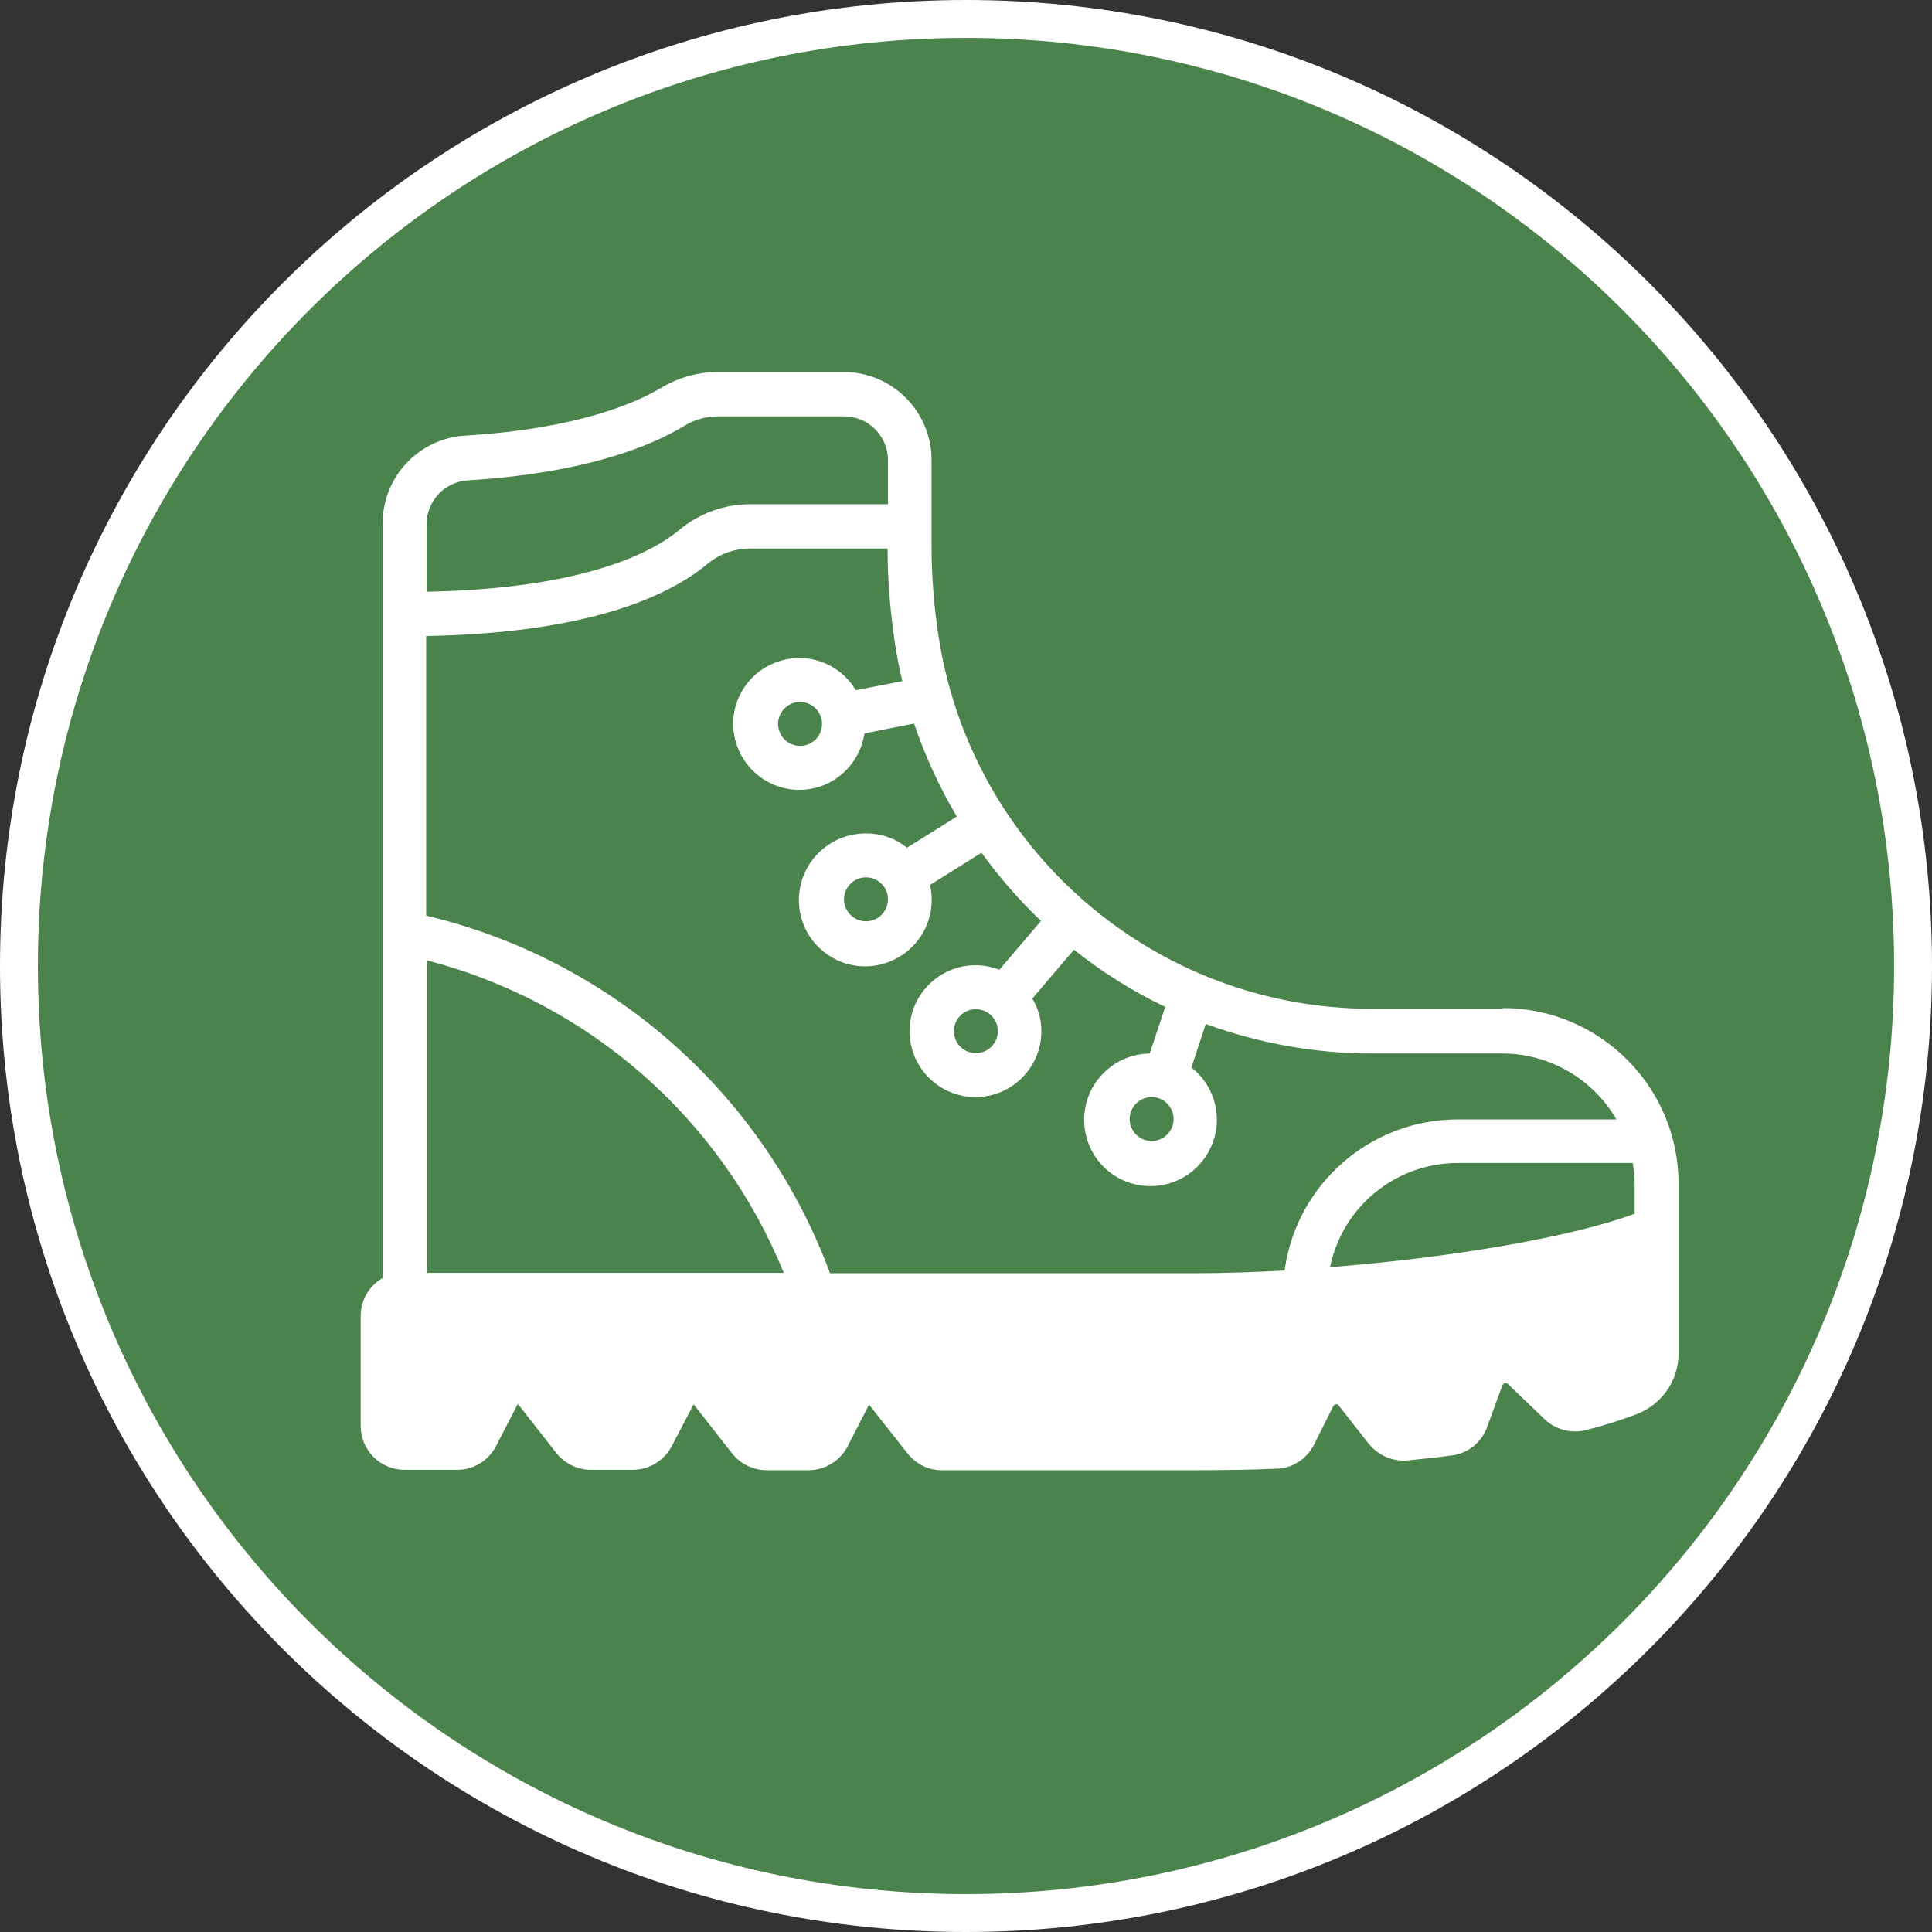
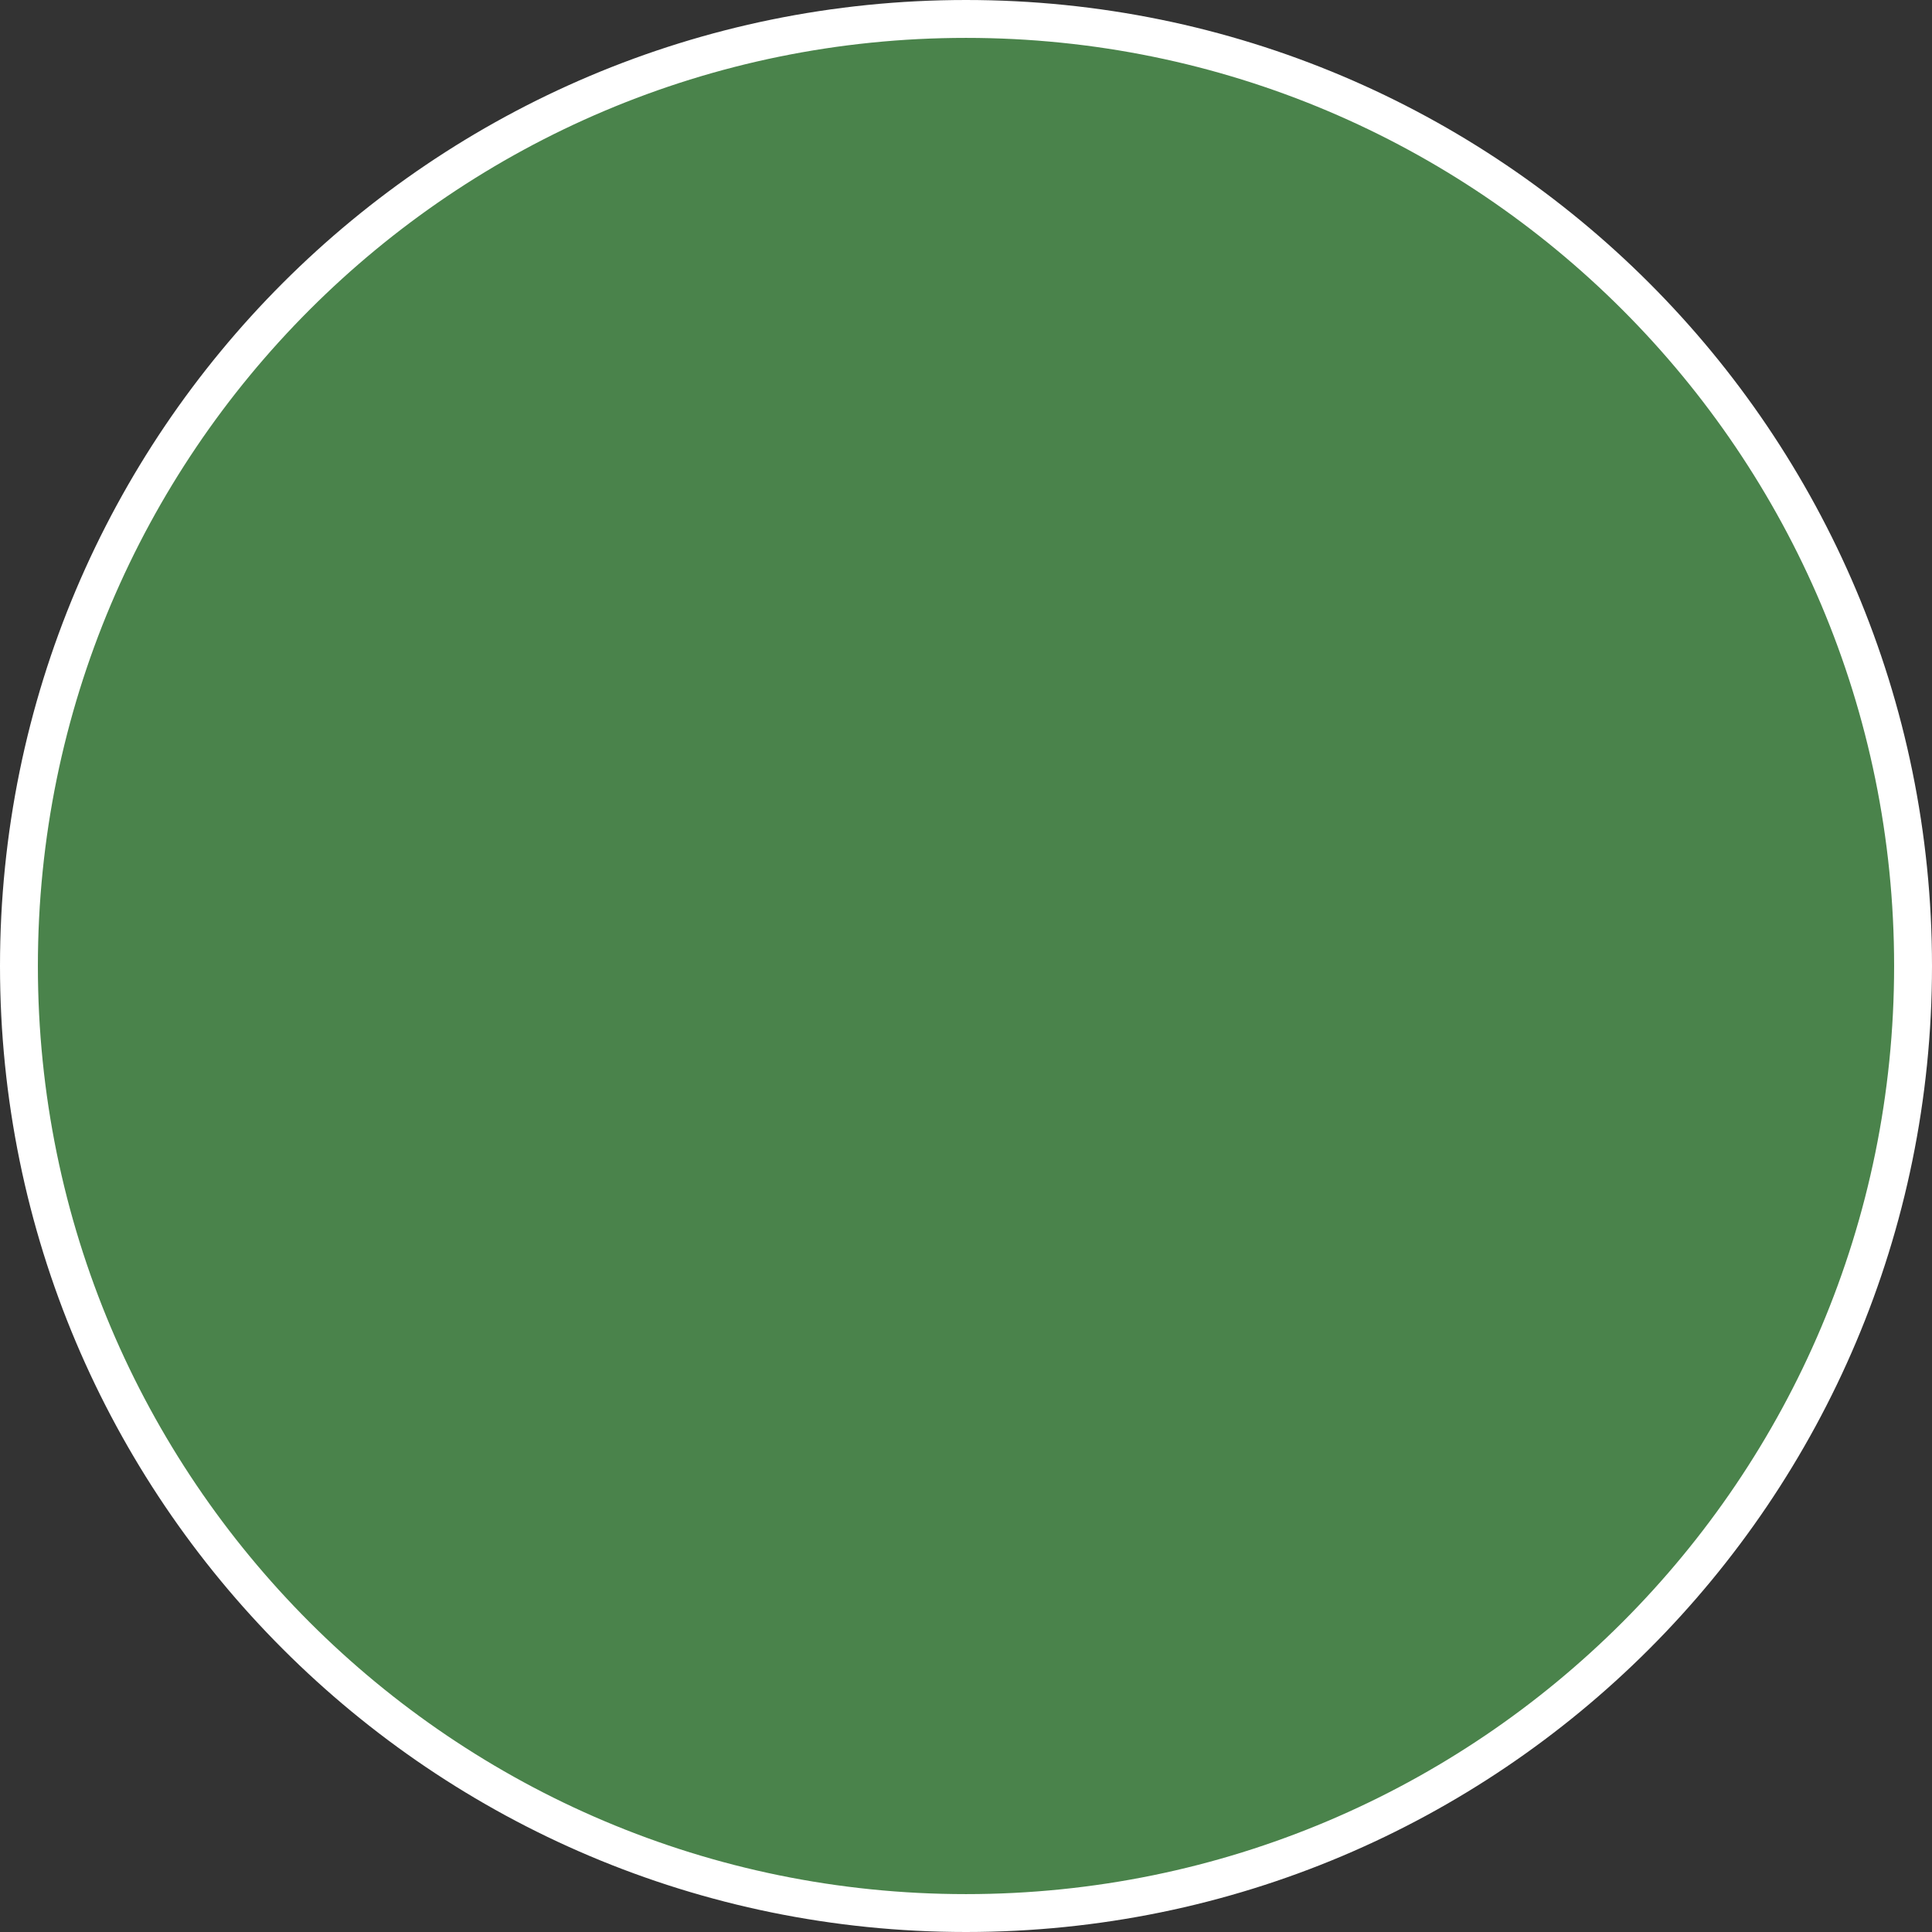
<svg xmlns="http://www.w3.org/2000/svg" id="Capa_2" data-name="Capa 2" viewBox="0 0 51 51">
  <rect x="0" y="0" width="51" height="51" fill="#333333" stroke="none" />
  <defs>
    <style>
      .cls-1 {
        fill: #fff;
      }

      .cls-2 {
        fill: #4a834b;
        stroke: #fff;
        stroke-miterlimit: 10;
      }
    </style>
  </defs>
  <g id="menua">
    <g>
      <path class="cls-2" d="m50.5,25.5c0,13.81-11.19,25-25,25S.5,39.31.5,25.5,11.69.5,25.5.5s25,11.19,25,25Z" />
      <g id="Page-1">
        <g id="_004---Hiking-Boot" data-name="004---Hiking-Boot">
-           <path id="Shape" class="cls-1" d="m39.67,26.63h-3.45c-5.74,0-10.6-4.2-11.45-9.87-.12-.79-.18-1.59-.18-2.38v-2.24c0-1.28-1.04-2.32-2.32-2.32h-3.32c-.53,0-1.05.15-1.5.42-.65.39-2.2,1.08-5.18,1.26-1.22.08-2.17,1.09-2.17,2.32v19.92c-.36.2-.58.59-.58,1v2.9c0,.64.52,1.16,1.16,1.16h1.39c.43,0,.82-.24,1.02-.62l.58-1.12,1.01,1.29c.22.28.56.45.92.45h1.1c.43,0,.83-.24,1.03-.62l.58-1.11,1.01,1.29c.22.28.56.45.92.45h1.1c.43,0,.83-.24,1.03-.62l.57-1.11,1.02,1.29c.22.28.56.45.92.44h6.66c.76,0,1.48-.01,2.16-.04.42-.01.8-.26.99-.64l.51-1.02s.03-.04.06-.04c.03,0,.05,0,.07.02l.8,1.02c.25.31.64.48,1.04.44.4-.04.78-.08,1.15-.13.43-.05.8-.35.94-.76l.4-1.09s.03-.05.06-.06c.03,0,.06,0,.08.02l.97.93c.29.28.71.39,1.1.29.44-.11.88-.25,1.31-.41.68-.25,1.14-.9,1.13-1.63v-4.46c0-2.56-2.08-4.64-4.64-4.64Zm3.48,4.64v.77c-1.67.62-4.84,1.16-8.04,1.41.33-1.61,1.75-2.76,3.4-2.75h4.59c.03.19.05.38.05.58Zm-17.87-9.73l-1.34.84c-.3-.25-.68-.38-1.08-.38-.75,0-1.41.46-1.67,1.17-.25.7-.03,1.49.55,1.95.58.47,1.39.52,2.03.12.63-.39.95-1.15.78-1.88l1.36-.85c.47.65.99,1.25,1.57,1.8l-1.1,1.29c-.2-.08-.41-.12-.63-.12-.96,0-1.74.78-1.74,1.74s.78,1.74,1.74,1.74,1.74-.78,1.74-1.74c0-.3-.08-.6-.24-.86l1.1-1.29c.74.59,1.55,1.1,2.41,1.51l-.41,1.23c-.85.01-1.58.64-1.71,1.48-.13.84.36,1.66,1.17,1.93.81.27,1.7-.08,2.1-.83.41-.75.21-1.69-.46-2.21l.38-1.15c1.4.51,2.88.78,4.38.78h3.45c1.24,0,2.39.67,3.01,1.74h-4.17c-2.31-.01-4.28,1.7-4.59,3.99-.81.04-1.61.07-2.38.07h-9.62c-1.75-4.73-5.75-8.27-10.66-9.44v-7.38c4.33-.08,6.42-1.07,7.42-1.9.31-.26.71-.41,1.12-.41h3.64c0,.83.07,1.66.19,2.47.05.35.12.69.2,1.03l-1.23.24c-.43-.73-1.33-1.04-2.12-.73-.79.3-1.25,1.13-1.08,1.96.17.83.91,1.42,1.75,1.4.85-.02,1.55-.65,1.68-1.49l1.31-.26c.29.86.67,1.68,1.13,2.46h0Zm-1.84,2.2c0,.32-.26.58-.58.58s-.58-.26-.58-.58.26-.58.58-.58.58.26.58.58Zm2.9,3.48c0,.32-.26.58-.58.58s-.58-.26-.58-.58.26-.58.58-.58.58.26.58.58Zm4.64,2.32c0,.32-.26.58-.58.58s-.58-.26-.58-.58.26-.58.58-.58.58.26.58.58Zm-10.29,4.06h-9.42v-8.25c4.27,1.11,7.76,4.17,9.42,8.25Zm1.01-14.49c0,.32-.26.58-.58.58s-.58-.26-.58-.58.26-.58.58-.58.58.26.58.58Zm-9.35-6.43c3.06-.19,4.79-.88,5.7-1.43.27-.17.59-.26.91-.26h3.32c.64,0,1.16.52,1.16,1.16v1.16h-3.64c-.68,0-1.34.24-1.87.68-.7.58-2.48,1.55-6.67,1.63v-1.78c0-.61.47-1.12,1.09-1.16Z" />
-         </g>
+           </g>
      </g>
    </g>
  </g>
</svg>